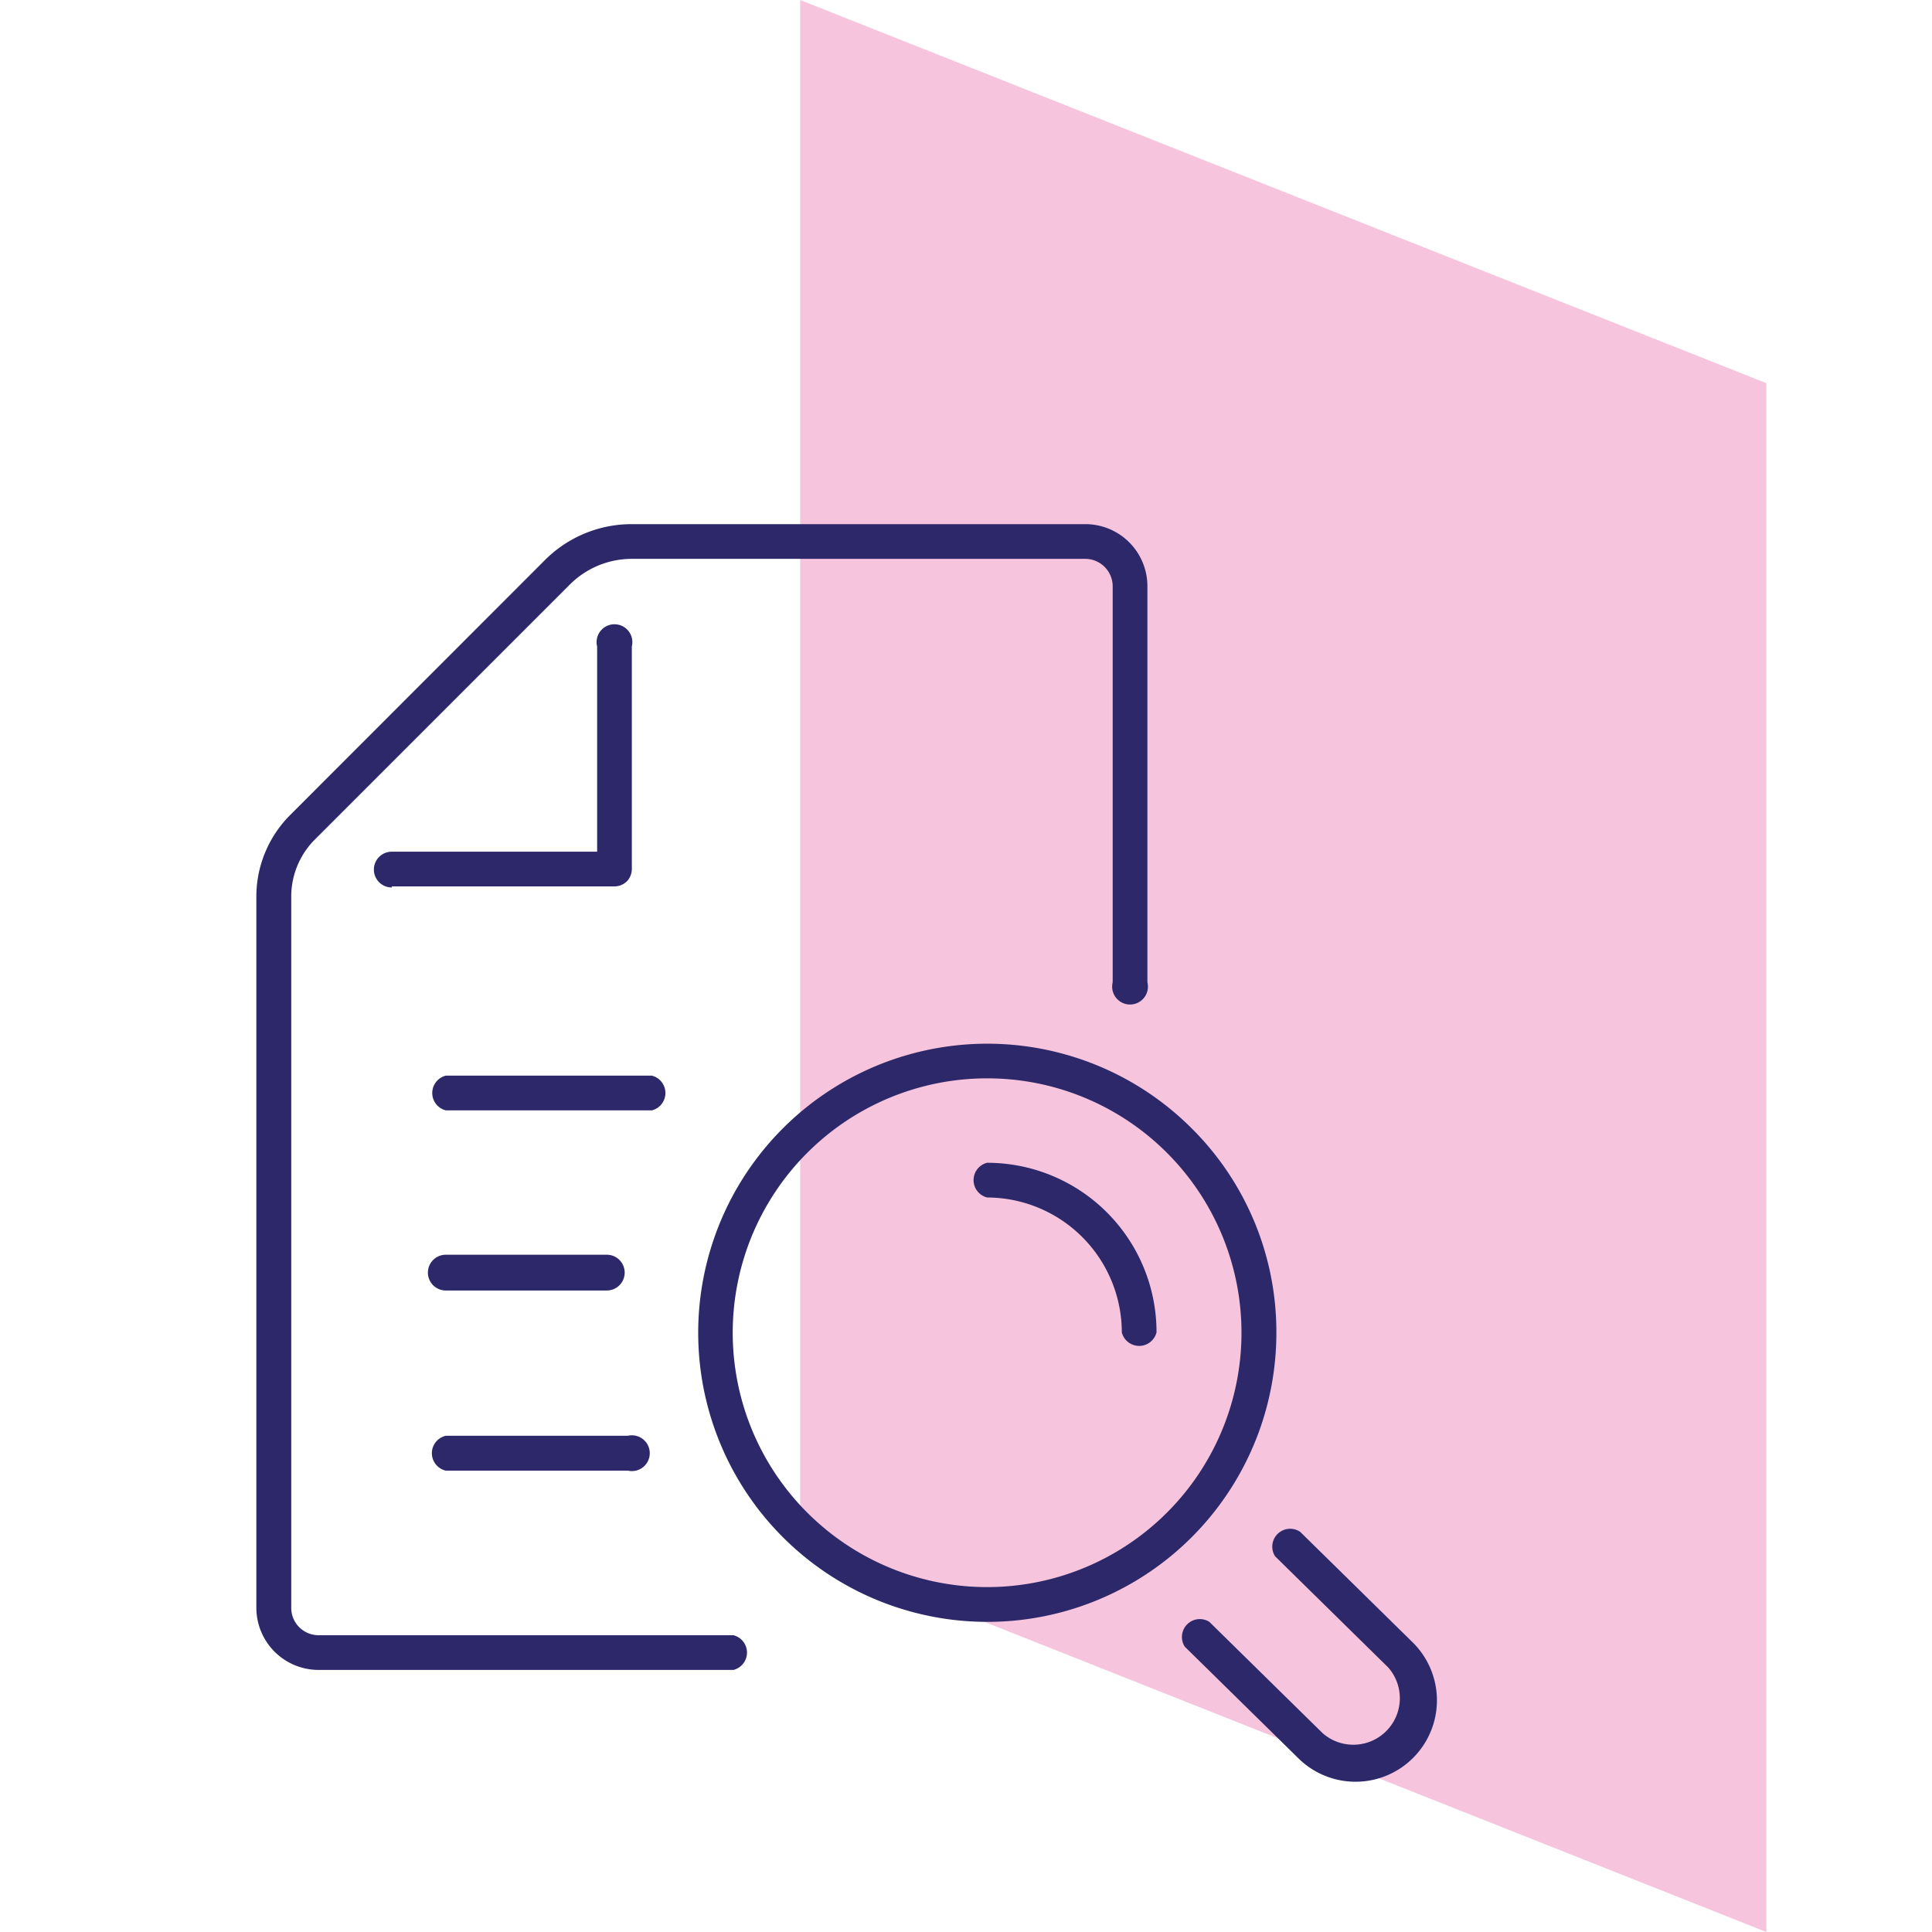
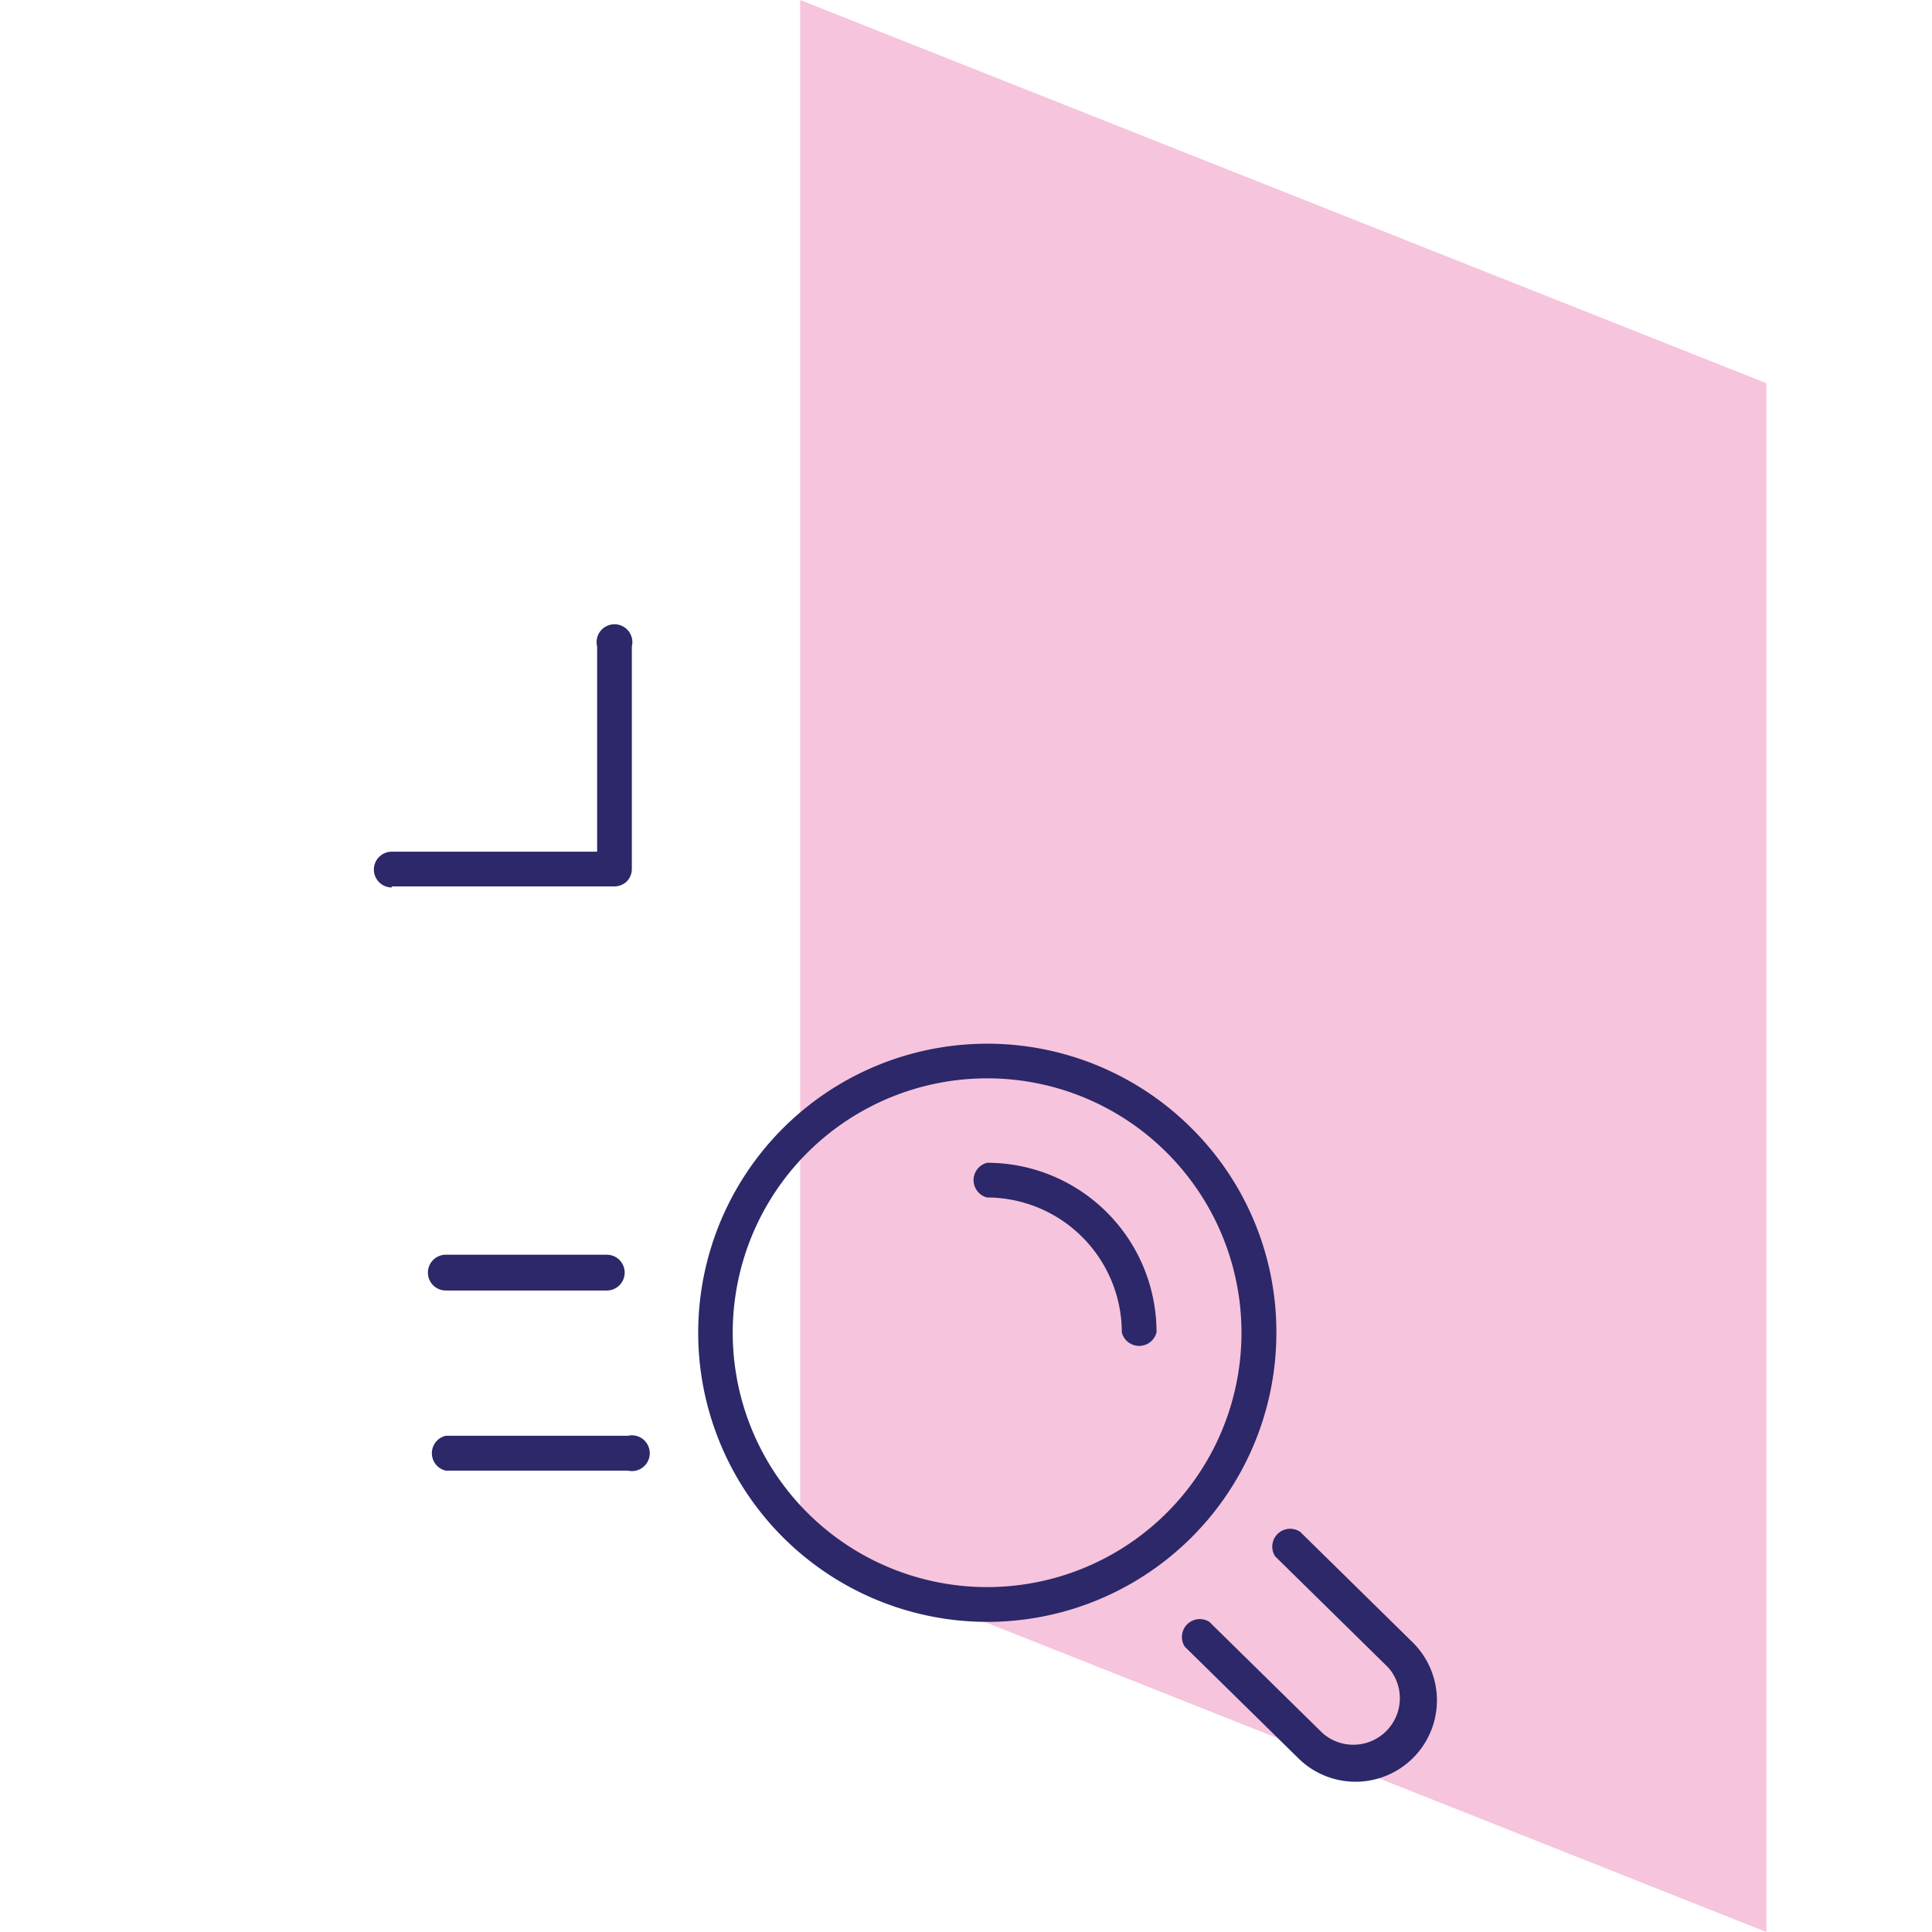
<svg xmlns="http://www.w3.org/2000/svg" viewBox="0 0 108 108">
  <defs>
    <style>.cls-1{fill:none;}.cls-2{fill:#f6c4dc;}.cls-3{fill:#2c2869;}</style>
  </defs>
  <g id="Capa_2" data-name="Capa 2">
    <g id="Capa_1-2" data-name="Capa 1">
-       <rect class="cls-1" width="108" height="108" />
      <polyline class="cls-2" points="44.73 86.58 98.74 108 98.74 21.42 44.73 0 44.73 86.58" />
      <path class="cls-3" d="M65.93,63.76l.68-.69a16.16,16.16,0,1,0,4.74,11.44,16.05,16.05,0,0,0-4.74-11.44l-.68.69-.69.69a14.22,14.22,0,1,1-10.06-4.17,14.19,14.19,0,0,1,10.06,4.17l.69-.69" />
      <path class="cls-3" d="M71.28,87l6.32,6.21h0a2.6,2.6,0,0,1-3.67,3.67h0L67.6,90.66a1,1,0,0,0-1.37,1.39l6.32,6.21h0A4.54,4.54,0,0,0,79,91.84h0l-6.32-6.21A1,1,0,0,0,71.28,87" />
      <path class="cls-3" d="M64.65,74.51A9.47,9.47,0,0,0,55.18,65a1,1,0,0,0,0,1.94,7.55,7.55,0,0,1,7.53,7.54,1,1,0,0,0,1.94,0" />
-       <path class="cls-3" d="M24.92,62.07H36.44a1,1,0,0,0,0-1.94H24.92a1,1,0,0,0,0,1.94" />
      <path class="cls-3" d="M24.92,72.14h9a1,1,0,1,0,0-2h-9a1,1,0,0,0,0,2" />
      <path class="cls-3" d="M24.92,82.21H35.1a1,1,0,1,0,0-1.95H24.92a1,1,0,0,0,0,1.95" />
-       <path class="cls-3" d="M64.14,54.91V32.77a3.47,3.47,0,0,0-3.47-3.47H35.32a6.85,6.85,0,0,0-4.85,2L16.23,45.55a6.46,6.46,0,0,0-1.9,4.58V89.87a3.48,3.48,0,0,0,3.48,3.48H41a1,1,0,0,0,0-1.94H17.81a1.53,1.53,0,0,1-1.53-1.54V50.13a4.52,4.52,0,0,1,1.32-3.2L31.85,32.68a4.91,4.91,0,0,1,3.47-1.44H60.67a1.54,1.54,0,0,1,1.53,1.53V54.91a1,1,0,1,0,1.94,0" />
      <path class="cls-3" d="M21.9,49.55H34.35a1,1,0,0,0,.69-.28,1,1,0,0,0,.28-.69V36.14a1,1,0,1,0-1.94,0V47.61H21.9a1,1,0,0,0,0,2" />
    </g>
  </g>
</svg>